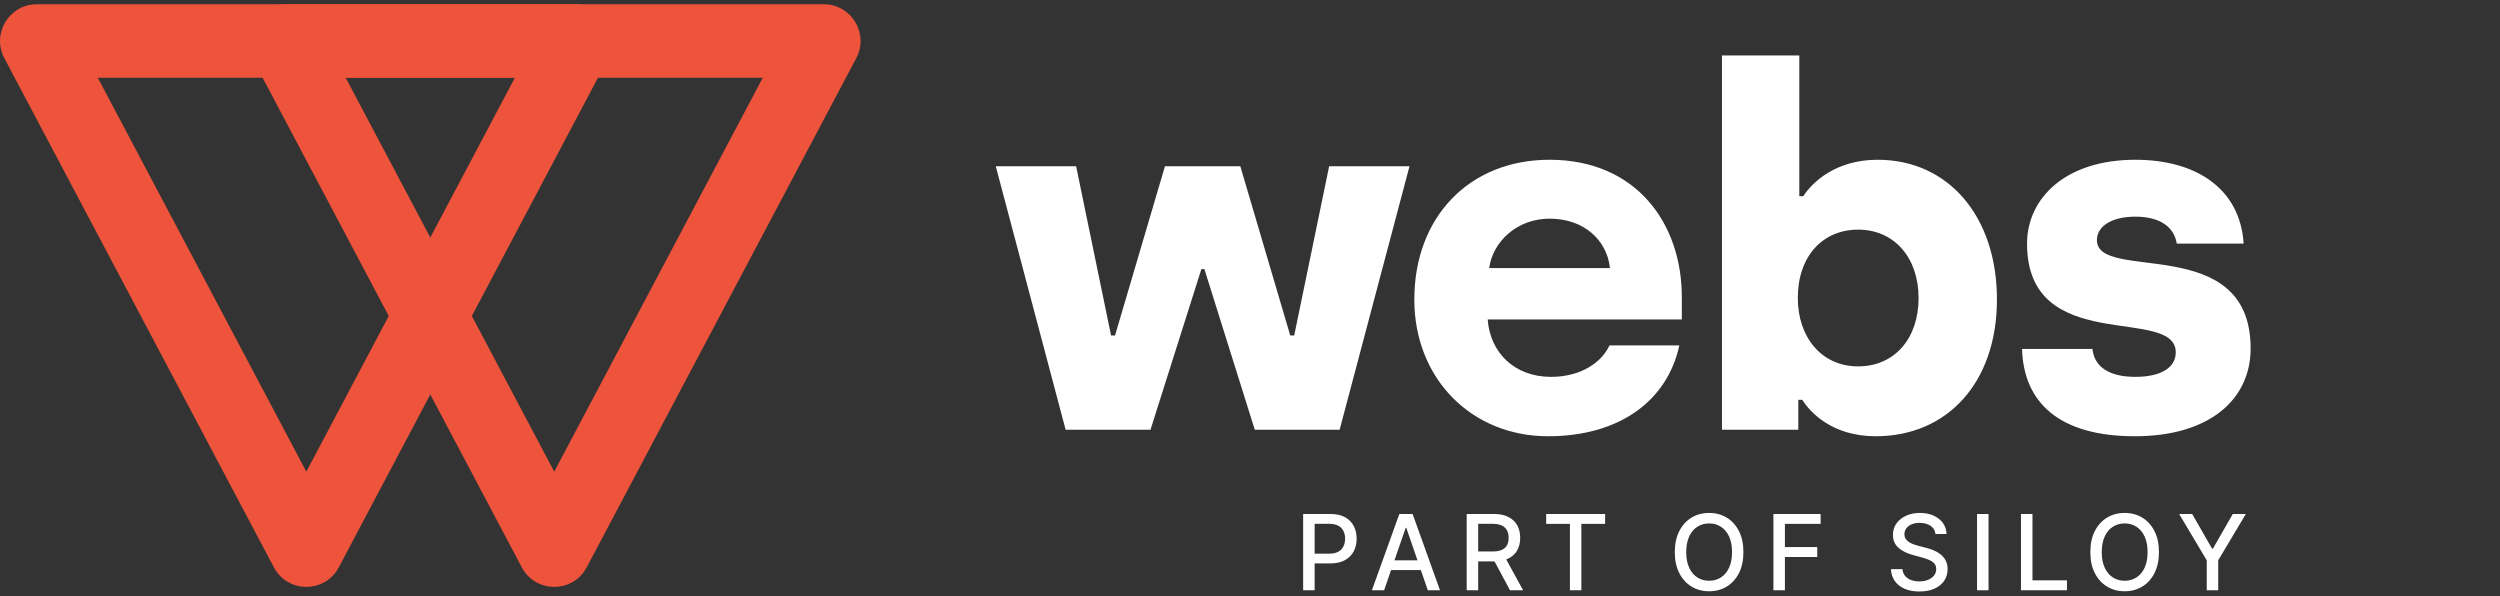
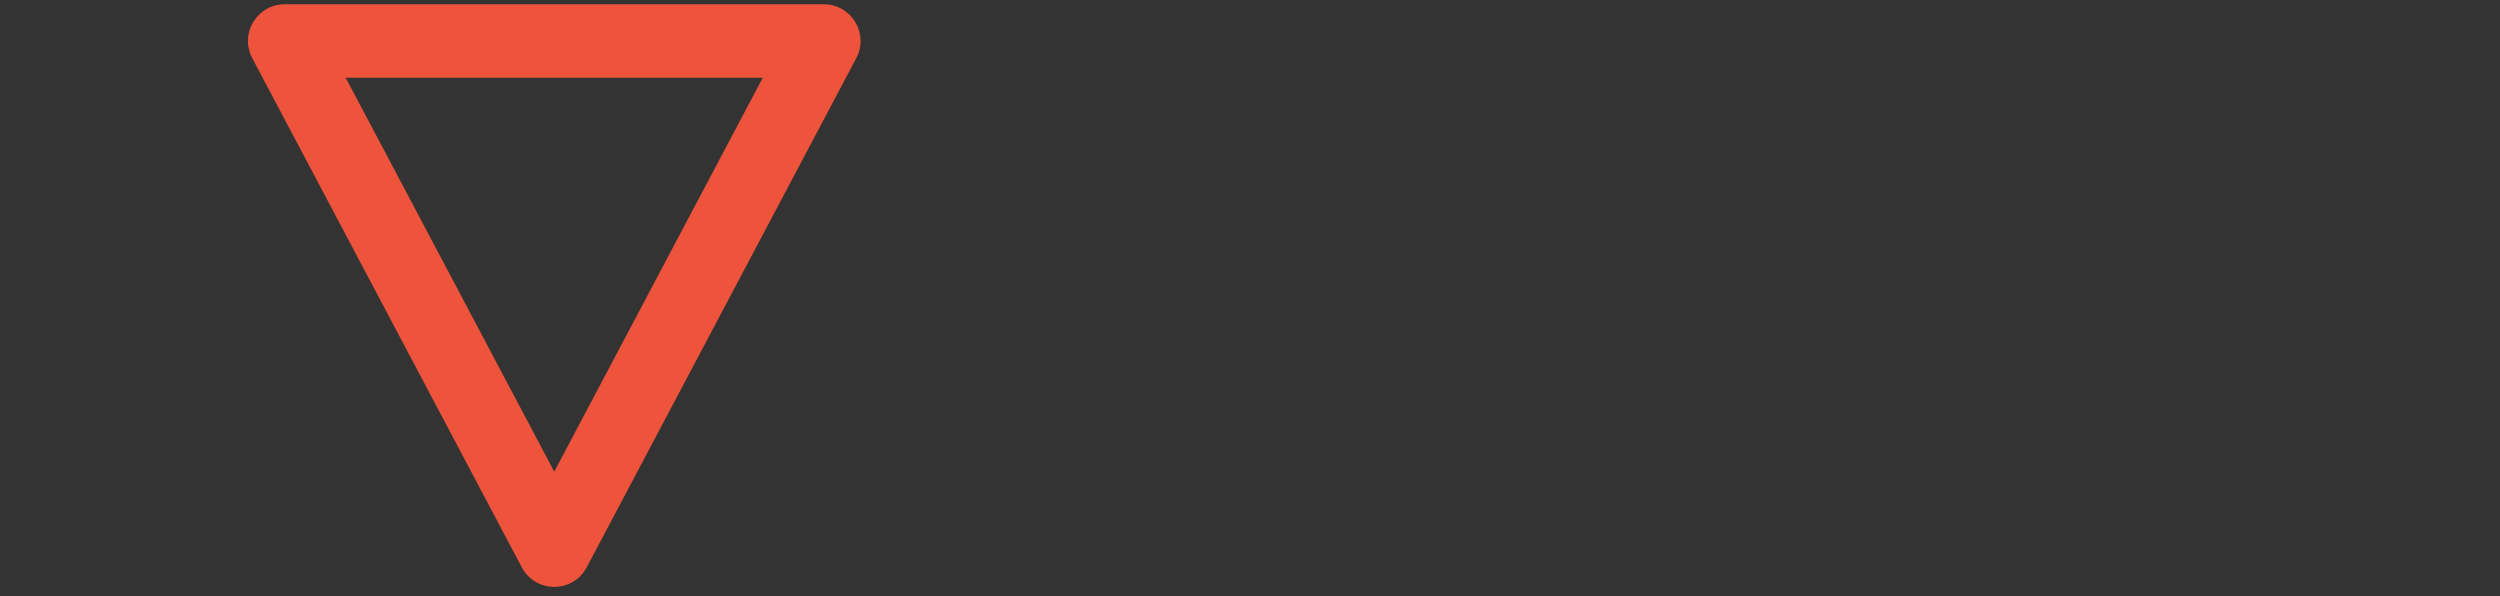
<svg xmlns="http://www.w3.org/2000/svg" width="541" height="129" viewBox="0 0 541 129" fill="none">
  <rect x="0" y="0" width="541" height="129" fill="#333333" stroke="none" />
-   <path d="M230.604 93L215.484 35.976H232.872L240.432 72.588H241.296L252.096 35.976H268.404L279.204 72.588H280.068L287.628 35.976H305.016L289.896 93H271.536L260.628 58.224H259.98L248.964 93H230.604ZM335.003 94.404C318.479 94.404 306.059 81.984 306.059 64.812C306.059 46.992 317.939 34.572 335.327 34.572C354.119 34.572 363.947 48.396 363.947 64.272V69.132H321.935C322.475 76.368 327.767 81.552 335.651 81.552C342.239 81.552 346.667 78.312 348.287 74.748H363.407C360.815 86.736 350.447 94.404 335.003 94.404ZM322.259 58.008H348.395C347.747 51.96 342.779 47.316 335.327 47.316C328.199 47.316 323.015 52.392 322.259 58.008ZM405.894 94.404C396.39 94.404 391.638 89.112 390.018 86.52H389.154V93H372.63V12H389.37V42.456H390.234C392.178 39.432 397.254 34.572 406.326 34.572C421.662 34.572 432.138 46.884 432.138 64.812C432.138 82.74 421.446 94.404 405.894 94.404ZM402.114 79.284C409.89 79.284 415.182 73.344 415.182 64.488C415.182 55.74 409.89 49.692 402.114 49.692C394.446 49.692 389.046 55.416 389.046 64.488C389.046 72.912 394.122 79.284 402.114 79.284ZM461.98 94.404C445.564 94.404 437.896 87.06 437.572 75.504H452.8C453.232 79.5 456.58 81.552 462.088 81.552C467.704 81.552 470.836 79.5 470.836 76.26C470.836 66 438.652 77.232 438.652 52.716C438.652 42.996 446.86 34.572 462.088 34.572C475.264 34.572 484.768 40.836 485.524 52.716H471.052C470.512 49.26 467.596 46.884 462.088 46.884C457.012 46.884 453.772 48.936 453.772 51.96C453.772 61.248 487.036 50.124 487.036 75.396C487.036 86.412 478.18 94.404 461.98 94.404Z" fill="white" />
-   <path fill-rule="evenodd" clip-rule="evenodd" d="M66.29 102.065L111.421 16.819L21.16 16.818L66.29 102.065ZM59.266 122.771C62.252 128.41 70.329 128.41 73.315 122.771L131.646 12.589C134.449 7.296 130.611 0.922 124.622 0.922L7.959 0.922C1.97 0.922 -1.868 7.296 0.935 12.589L59.266 122.771Z" fill="#EE533B" />
  <path fill-rule="evenodd" clip-rule="evenodd" d="M119.94 102.065L165.07 16.819L74.809 16.818L119.94 102.065ZM112.915 122.771C115.901 128.41 123.979 128.41 126.964 122.771L185.296 12.589C188.098 7.296 184.261 0.922 178.271 0.922L61.608 0.922C55.619 0.922 51.782 7.296 54.584 12.589L112.915 122.771Z" fill="#EE533B" />
-   <path d="M325.949 121.059C326.123 120.995 326.286 120.926 326.444 120.847C327.284 120.416 327.917 119.827 328.343 119.059C328.763 118.292 328.97 117.406 328.97 116.396C328.97 115.386 328.763 114.485 328.347 113.708C327.927 112.931 327.294 112.327 326.449 111.886C325.603 111.446 324.54 111.223 323.265 111.223H317.391V127.728H319.878V121.48H323.413L326.765 127.733H329.598L325.949 121.064V121.059ZM319.878 113.356H323.003C323.823 113.356 324.486 113.48 324.99 113.723C325.5 113.97 325.87 114.317 326.113 114.777C326.35 115.233 326.469 115.772 326.469 116.396C326.469 117.02 326.35 117.545 326.118 117.985C325.88 118.426 325.509 118.757 325 118.99C324.496 119.223 323.838 119.337 323.032 119.337H319.878V113.356ZM305.688 111.223H302.815L296.882 127.728H299.522L301.03 123.356H307.468L308.976 127.728H311.616L305.688 111.223ZM301.757 121.262L304.19 114.218H304.318L306.746 121.262H301.757ZM334.592 111.223V113.366H339.729V127.728H342.206V113.366H347.348V111.223H334.592ZM376.312 114.936C375.664 113.668 374.784 112.698 373.666 112.015C372.549 111.337 371.278 111 369.854 111C368.431 111 367.155 111.337 366.038 112.015C364.92 112.698 364.04 113.668 363.392 114.936C362.75 116.198 362.428 117.713 362.428 119.475C362.428 121.238 362.75 122.743 363.392 124.01C364.04 125.277 364.92 126.252 366.038 126.931C367.155 127.614 368.431 127.95 369.854 127.95C371.278 127.95 372.549 127.614 373.666 126.931C374.784 126.252 375.664 125.277 376.312 124.015C376.954 122.752 377.276 121.238 377.276 119.475C377.276 117.713 376.954 116.198 376.312 114.936ZM374.166 122.871C373.736 123.792 373.142 124.49 372.396 124.965C371.644 125.441 370.799 125.678 369.854 125.678C368.91 125.678 368.06 125.441 367.313 124.965C366.567 124.49 365.978 123.792 365.548 122.871C365.113 121.95 364.9 120.817 364.9 119.475C364.9 118.134 365.113 117 365.548 116.079C365.978 115.153 366.567 114.455 367.313 113.985C368.06 113.505 368.905 113.267 369.854 113.267C370.804 113.267 371.644 113.505 372.396 113.985C373.142 114.455 373.736 115.153 374.166 116.079C374.596 117 374.814 118.129 374.814 119.475C374.814 120.822 374.596 121.95 374.166 122.871ZM393.982 113.366V111.223H383.768V127.728H386.255V120.53H393.256V118.391H386.255V113.366H393.982ZM421.023 121.252C420.726 120.723 420.345 120.277 419.876 119.916C419.401 119.554 418.892 119.267 418.338 119.05C417.784 118.827 417.245 118.649 416.721 118.525L415.109 118.104C414.788 118.02 414.452 117.921 414.106 117.797C413.755 117.668 413.428 117.51 413.127 117.317C412.825 117.129 412.578 116.891 412.395 116.604C412.212 116.322 412.118 115.98 412.118 115.589C412.118 115.124 412.251 114.703 412.523 114.337C412.795 113.97 413.176 113.678 413.67 113.465C414.165 113.257 414.748 113.149 415.426 113.149C416.37 113.149 417.151 113.361 417.774 113.782C418.397 114.203 418.748 114.797 418.837 115.559H421.235C421.21 114.668 420.953 113.886 420.464 113.198C419.969 112.515 419.297 111.98 418.437 111.584C417.581 111.193 416.597 111 415.48 111C414.363 111 413.384 111.193 412.504 111.589C411.624 111.985 410.926 112.535 410.407 113.243C409.893 113.955 409.636 114.782 409.636 115.733C409.636 116.886 410.022 117.807 410.793 118.505C411.564 119.203 412.607 119.733 413.928 120.094L415.876 120.624C416.464 120.782 416.998 120.96 417.463 121.168C417.932 121.371 418.308 121.629 418.585 121.941C418.857 122.252 418.995 122.649 418.995 123.139C418.995 123.678 418.837 124.149 418.521 124.545C418.204 124.946 417.774 125.257 417.225 125.48C416.672 125.703 416.049 125.817 415.347 125.817C414.704 125.817 414.12 125.718 413.586 125.53C413.052 125.337 412.612 125.045 412.276 124.649C411.935 124.257 411.737 123.762 411.688 123.163H409.196C409.25 124.158 409.527 125.015 410.041 125.738C410.551 126.46 411.258 127.02 412.158 127.411C413.057 127.802 414.125 128 415.361 128C416.597 128 417.745 127.787 418.654 127.371C419.564 126.951 420.261 126.381 420.741 125.653C421.22 124.931 421.463 124.099 421.463 123.163C421.463 122.426 421.314 121.787 421.023 121.252ZM427.831 111.223V127.728H430.318V111.223H427.831ZM439.826 125.579V111.223H437.339V127.728H447.291V125.579H439.826ZM466.228 114.936C465.59 113.668 464.705 112.698 463.588 112.015C462.47 111.337 461.2 111 459.776 111C458.352 111 457.076 111.337 455.959 112.015C454.841 112.698 453.956 113.668 453.314 114.936C452.671 116.198 452.349 117.713 452.349 119.475C452.349 121.238 452.671 122.743 453.314 124.01C453.956 125.277 454.841 126.252 455.959 126.931C457.076 127.614 458.347 127.95 459.776 127.95C461.205 127.95 462.47 127.614 463.588 126.931C464.705 126.252 465.59 125.277 466.228 124.015C466.876 122.752 467.197 121.238 467.197 119.475C467.197 117.713 466.876 116.198 466.228 114.936ZM464.087 122.871C463.657 123.792 463.064 124.49 462.317 124.965C461.57 125.441 460.72 125.678 459.776 125.678C458.831 125.678 457.981 125.441 457.234 124.965C456.488 124.49 455.899 123.792 455.469 122.871C455.034 121.95 454.817 120.817 454.817 119.475C454.817 118.134 455.034 117 455.469 116.079C455.899 115.153 456.488 114.455 457.234 113.985C457.981 113.505 458.826 113.267 459.776 113.267C460.725 113.267 461.57 113.505 462.317 113.985C463.064 114.455 463.657 115.153 464.087 116.079C464.517 117 464.735 118.129 464.735 119.475C464.735 120.822 464.517 121.95 464.087 122.871ZM483.177 111.223L478.87 118.728H478.692L474.386 111.223H471.563L477.54 121.248V127.728H480.022V121.248L486 111.223H483.177ZM292.952 113.837C292.536 113.03 291.903 112.391 291.058 111.921C290.217 111.455 289.154 111.223 287.874 111.223H282V127.728H284.487V121.921H287.869C289.144 121.921 290.203 121.688 291.048 121.218C291.893 120.748 292.526 120.109 292.952 119.302C293.372 118.495 293.579 117.579 293.579 116.564C293.579 115.55 293.372 114.644 292.952 113.837ZM290.722 118.233C290.489 118.723 290.118 119.109 289.614 119.391C289.105 119.668 288.452 119.812 287.641 119.812H284.487V113.356H287.607C288.432 113.356 289.1 113.495 289.609 113.767C290.118 114.04 290.489 114.421 290.722 114.906C290.959 115.386 291.078 115.941 291.078 116.564C291.078 117.188 290.959 117.748 290.722 118.233Z" fill="white" />
</svg>